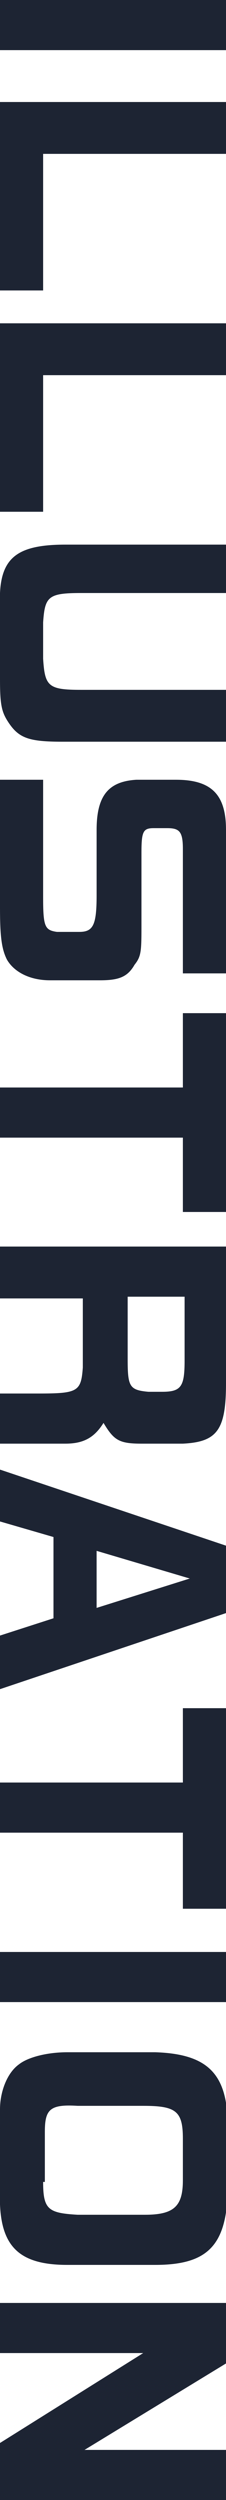
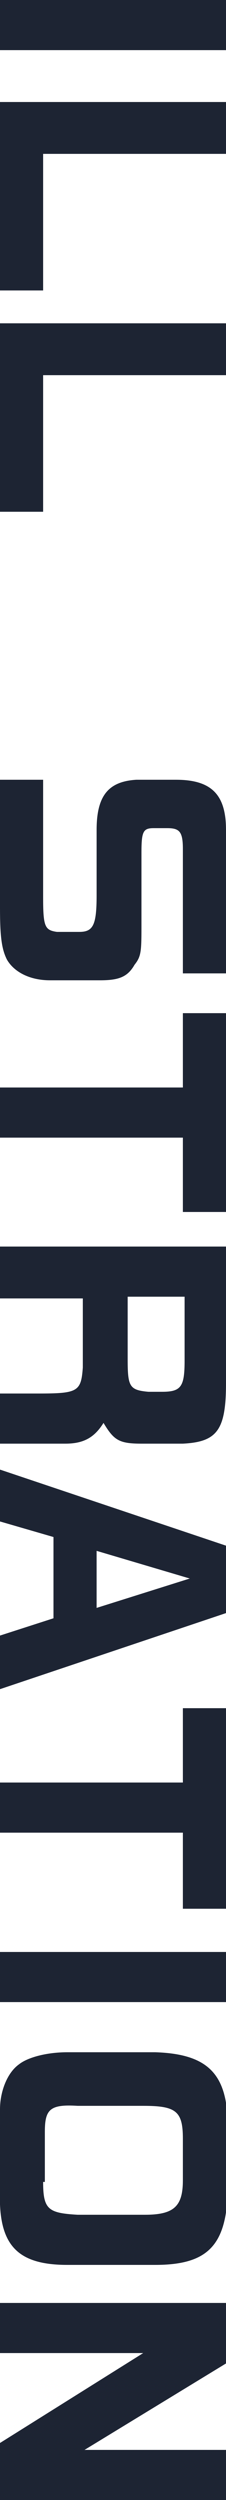
<svg xmlns="http://www.w3.org/2000/svg" version="1.1" id="レイヤー_1" x="0px" y="0px" viewBox="0 0 13.1 144.6" style="enable-background:new 0 0 13.1 144.6;" xml:space="preserve">
  <style type="text/css">
	.st0{fill:#1D2433;}
</style>
  <g>
-     <path class="st0" d="M13.1,2.9H0V0h13.1V2.9z" />
+     <path class="st0" d="M13.1,2.9H0V0h13.1z" />
    <path class="st0" d="M13.1,8.9H2.5v7.9H0V5.9h13.1V8.9z" />
    <path class="st0" d="M13.1,21.7H2.5v7.9H0V18.7h13.1V21.7z" />
-     <path class="st0" d="M13.1,34.3H4.7c-1.9,0-2.1,0.2-2.2,1.7v2.1c0.1,1.6,0.3,1.8,2.2,1.8h8.5v3H3.6c-1.9,0-2.5-0.2-3.1-1.1   c-0.4-0.6-0.5-1-0.5-2.5v-5c0.1-2.1,1.1-2.8,3.8-2.8h9.3V34.3z" />
    <path class="st0" d="M10.6,56.2v-7.1c0-1-0.2-1.2-0.9-1.2H8.9c-0.6,0-0.7,0.2-0.7,1.4v4.1c0,1.6,0,1.9-0.4,2.4   c-0.4,0.7-0.9,0.9-2,0.9H2.9c-1.2,0-2.1-0.5-2.5-1.2C0.1,54.9,0,54.2,0,52.5v-7.4h2.5v6.8c0,1.7,0.1,1.9,0.8,2h1.3   c0.8,0,1-0.4,1-2.1v-3.8c0-2,0.7-2.8,2.3-2.9h2.3c2.1,0,2.9,0.9,2.9,2.9v8.3H10.6z" />
    <path class="st0" d="M13.1,58.5v11.6h-2.5v-4.3H0v-2.9h10.6v-4.3H13.1z" />
    <path class="st0" d="M13.1,80c0,2.7-0.5,3.4-2.5,3.5H8.2c-1.3,0-1.6-0.2-2.2-1.2c-0.5,0.8-1.1,1.2-2.2,1.2H0v-2.9h2.2   c2.3,0,2.5-0.1,2.6-1.5v-4H0v-3h13.1V80z M7.4,78.6c0,1.6,0.1,1.8,1.2,1.9h0.8c1.1,0,1.3-0.3,1.3-1.8V75H7.4V78.6z" />
    <path class="st0" d="M13.1,89.4v3.9L0,97.7v-3.1l3.1-1v-4.7L0,88v-3L13.1,89.4z M5.6,93l5.4-1.7l-5.4-1.6V93z" />
    <path class="st0" d="M13.1,98.8v11.6h-2.5V106H0v-2.9h10.6v-4.3H13.1z" />
    <path class="st0" d="M13.1,115.8H0v-2.9h13.1V115.8z" />
    <path class="st0" d="M3.9,131C1.2,131,0.1,130,0,127.5V122c0-1,0.4-2.1,1.1-2.6c0.5-0.4,1.6-0.7,2.8-0.7h5.1   c3.1,0.1,4.2,1.3,4.2,4.3v3.8C13.1,129.9,12,131,9,131H3.9z M2.5,126.2c0,1.6,0.3,1.8,2,1.9h3.9c1.7,0,2.2-0.5,2.2-2v-2.4   c0-1.6-0.4-1.9-2.3-1.9H4.5c-1.6-0.1-1.9,0.2-1.9,1.5V126.2z" />
    <path class="st0" d="M13.1,136.7l-8.2,5h8.2v2.9H0v-3.3l8.3-5.2H0v-2.9h13.1V136.7z" />
  </g>
</svg>